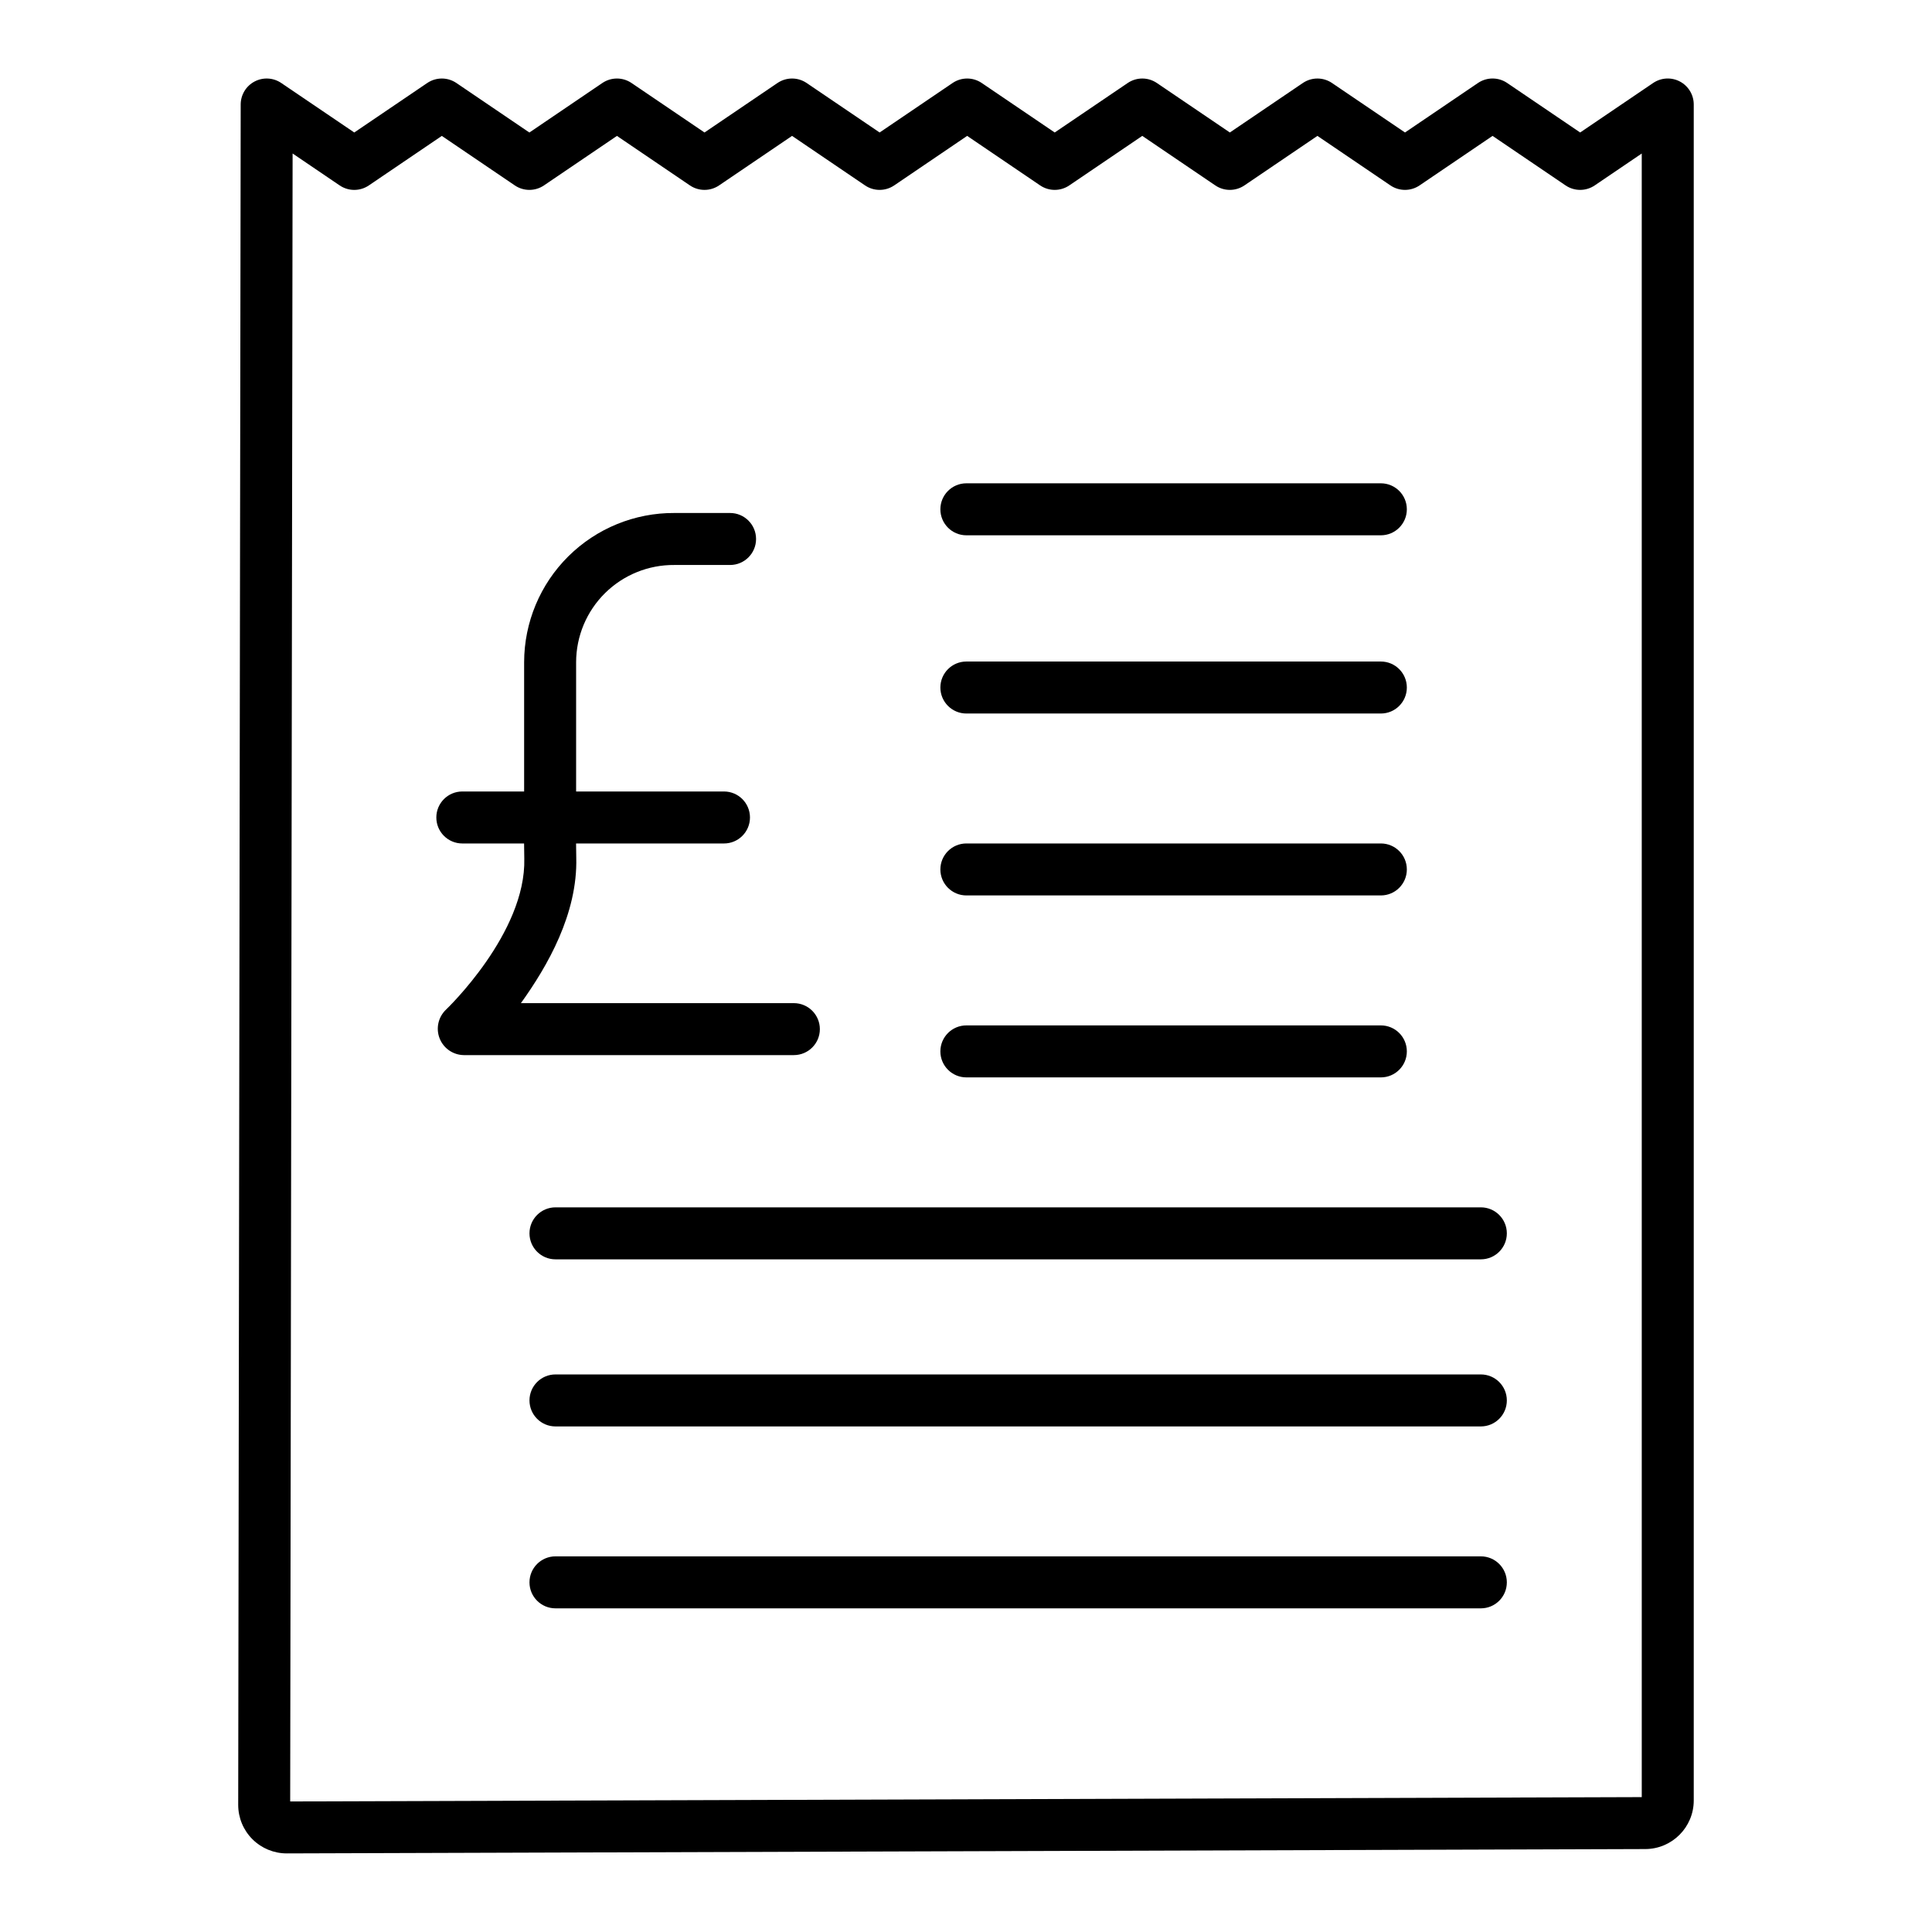
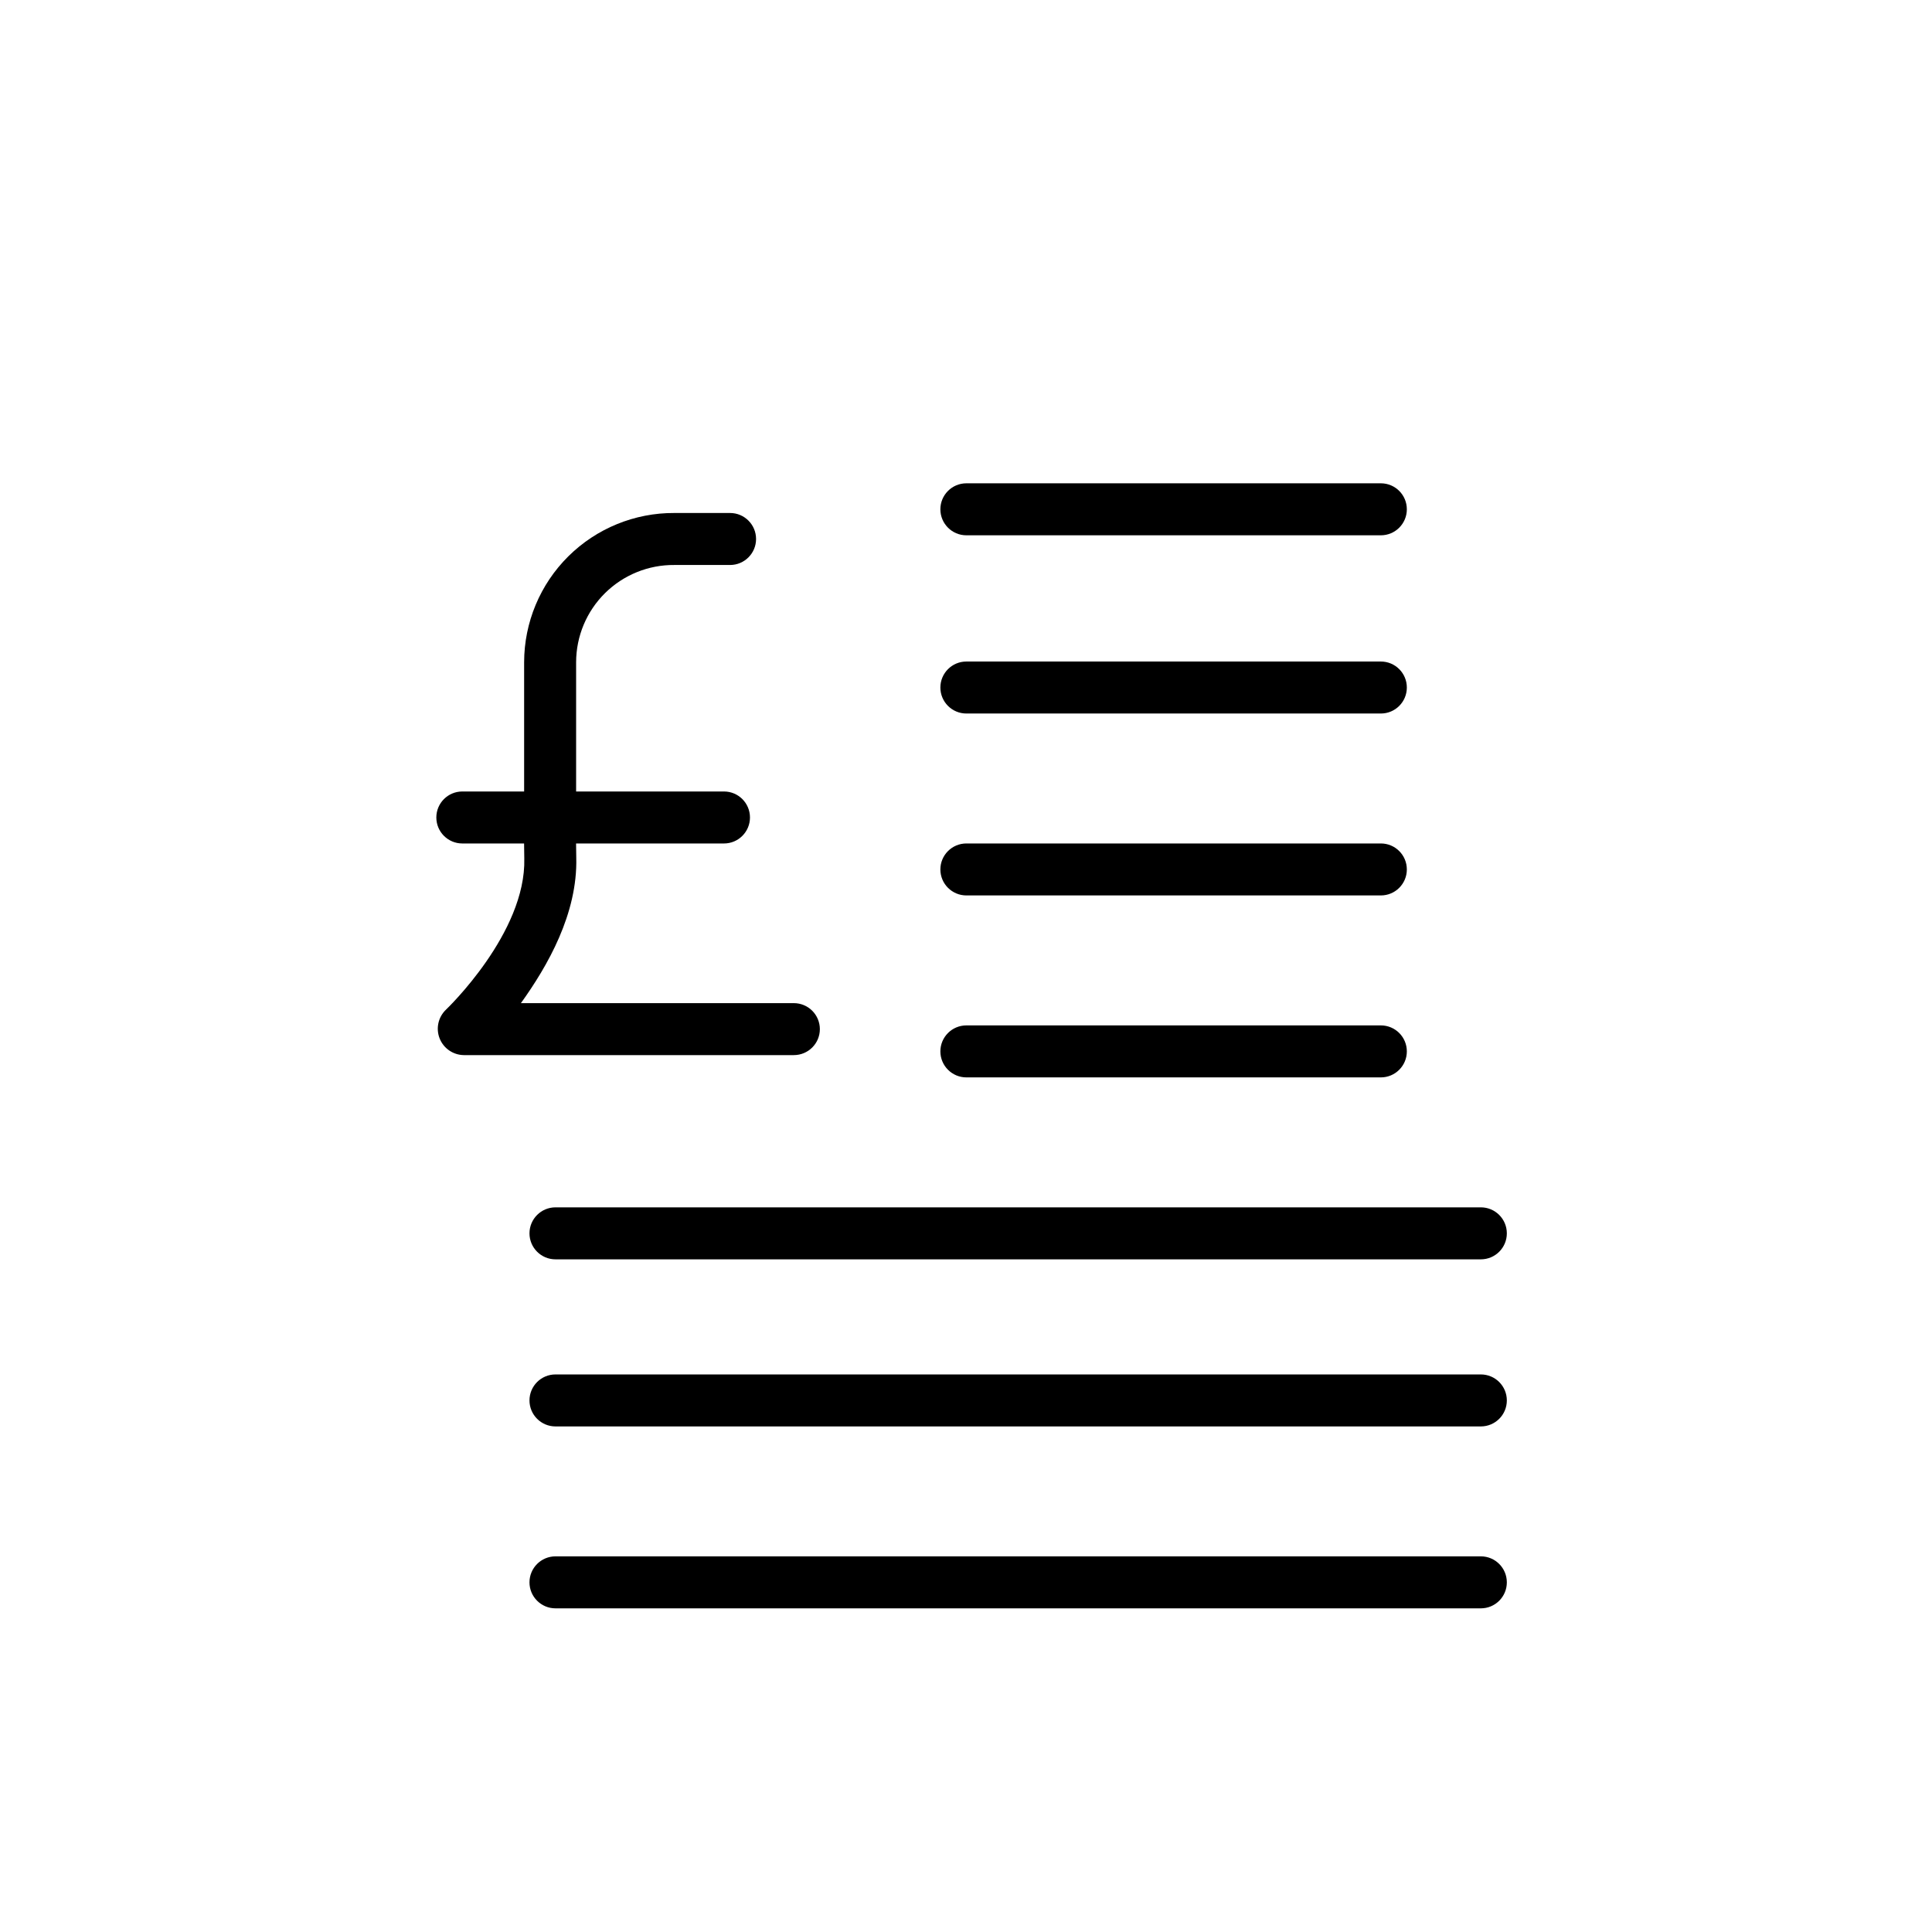
<svg xmlns="http://www.w3.org/2000/svg" fill="#000000" width="800px" height="800px" version="1.1" viewBox="144 144 512 512">
  <g>
    <path d="m400.1 285.86h109.84c3.805 0 6.887-3.086 6.887-6.891 0-3.805-3.082-6.887-6.887-6.887h-109.84c-3.805 0-6.891 3.082-6.891 6.887 0 3.805 3.086 6.891 6.891 6.891z" />
    <path d="m400.1 333.09h109.84c3.805 0 6.887-3.082 6.887-6.887 0-3.805-3.082-6.891-6.887-6.891h-109.84c-3.805 0-6.891 3.086-6.891 6.891 0 3.805 3.086 6.887 6.891 6.887z" />
    <path d="m536.44 463.96h-245.23c-3.805 0-6.891 3.086-6.891 6.891 0 3.805 3.086 6.887 6.891 6.887h245.23c3.805 0 6.887-3.082 6.887-6.887 0-3.805-3.082-6.891-6.887-6.891z" />
    <path d="m536.44 508.24h-245.23c-3.805 0-6.891 3.086-6.891 6.887 0 3.805 3.086 6.891 6.891 6.891h245.23c3.805 0 6.887-3.086 6.887-6.891 0-3.801-3.082-6.887-6.887-6.887z" />
-     <path d="m592.86 621.16v-449.47c0-2.547-1.41-4.891-3.664-6.086-2.25-1.191-4.981-1.043-7.09 0.387l-19.348 13.121-19.344-13.121c-2.332-1.582-5.398-1.582-7.731 0l-19.344 13.121-19.34-13.113c-2.332-1.586-5.398-1.586-7.734 0l-19.34 13.113-19.34-13.113c-2.332-1.586-5.398-1.586-7.731 0l-19.344 13.113-19.332-13.113c-2.336-1.586-5.398-1.586-7.734 0l-19.332 13.113-19.34-13.113c-2.336-1.586-5.398-1.586-7.734 0l-19.336 13.113-19.336-13.113c-2.336-1.586-5.402-1.586-7.738 0l-19.336 13.121-19.336-13.121c-2.336-1.586-5.398-1.586-7.734 0l-19.336 13.113-19.344-13.113c-2.106-1.434-4.832-1.582-7.086-0.391-2.254 1.191-3.664 3.531-3.668 6.078l-0.66 450.63c0 3.414 1.355 6.684 3.769 9.094 2.414 2.41 5.684 3.762 9.094 3.762h0.043l360-1.152h0.004c7.082-0.031 12.812-5.777 12.824-12.859zm-13.777-0.906-358.18 1.152 0.641-436.73 12.469 8.461h0.004c2.336 1.586 5.398 1.586 7.734 0l19.336-13.121 19.336 13.117c2.336 1.586 5.402 1.586 7.738 0l19.336-13.117 19.332 13.117c2.336 1.586 5.402 1.586 7.738 0l19.336-13.121 19.336 13.121c2.336 1.586 5.402 1.586 7.738 0l19.332-13.121 19.336 13.121c2.336 1.586 5.398 1.586 7.734 0l19.336-13.121 19.344 13.121c2.332 1.586 5.398 1.586 7.731 0l19.34-13.121 19.34 13.121c2.336 1.586 5.398 1.586 7.734 0l19.34-13.121 19.344 13.121c2.336 1.586 5.402 1.586 7.734 0l12.457-8.449z" />
    <path d="m536.44 556.45h-245.23c-3.805 0-6.891 3.086-6.891 6.891s3.086 6.887 6.891 6.887h245.23c3.805 0 6.887-3.082 6.887-6.887s-3.082-6.891-6.887-6.891z" />
    <path d="m400.1 381.3h109.84c3.805 0 6.887-3.082 6.887-6.887 0-3.805-3.082-6.887-6.887-6.887h-109.84c-3.805 0-6.891 3.082-6.891 6.887 0 3.805 3.086 6.887 6.891 6.887z" />
    <path d="m400.1 429.52h109.84c3.805 0 6.887-3.086 6.887-6.891 0-3.801-3.082-6.887-6.887-6.887h-109.84c-3.805 0-6.891 3.086-6.891 6.887 0 3.805 3.086 6.891 6.891 6.891z" />
    <path d="m361.27 416.73c0-1.828-0.727-3.578-2.019-4.871-1.293-1.293-3.043-2.016-4.871-2.016h-72.332c7.066-9.84 15.055-23.711 14.668-38.559l-0.051-3.754h39.199c3.805 0 6.887-3.086 6.887-6.891 0-3.801-3.082-6.887-6.887-6.887h-39.188v-34.27c0.016-6.879 2.773-13.465 7.664-18.301 4.891-4.832 11.508-7.516 18.387-7.453h14.75c3.801 0 6.887-3.086 6.887-6.887 0-3.805-3.086-6.891-6.887-6.891h-14.75c-10.531-0.059-20.648 4.078-28.125 11.496-7.473 7.418-11.684 17.504-11.703 28.035v34.27h-16.379c-3.805 0-6.887 3.086-6.887 6.887 0 3.805 3.082 6.891 6.887 6.891h16.367l0.055 3.992c0.508 19.727-20.527 39.832-20.73 40.027-2.07 1.953-2.75 4.969-1.715 7.621 1.035 2.652 3.574 4.41 6.418 4.445h87.465c3.805 0 6.891-3.082 6.891-6.887z" />
  </g>
</svg>